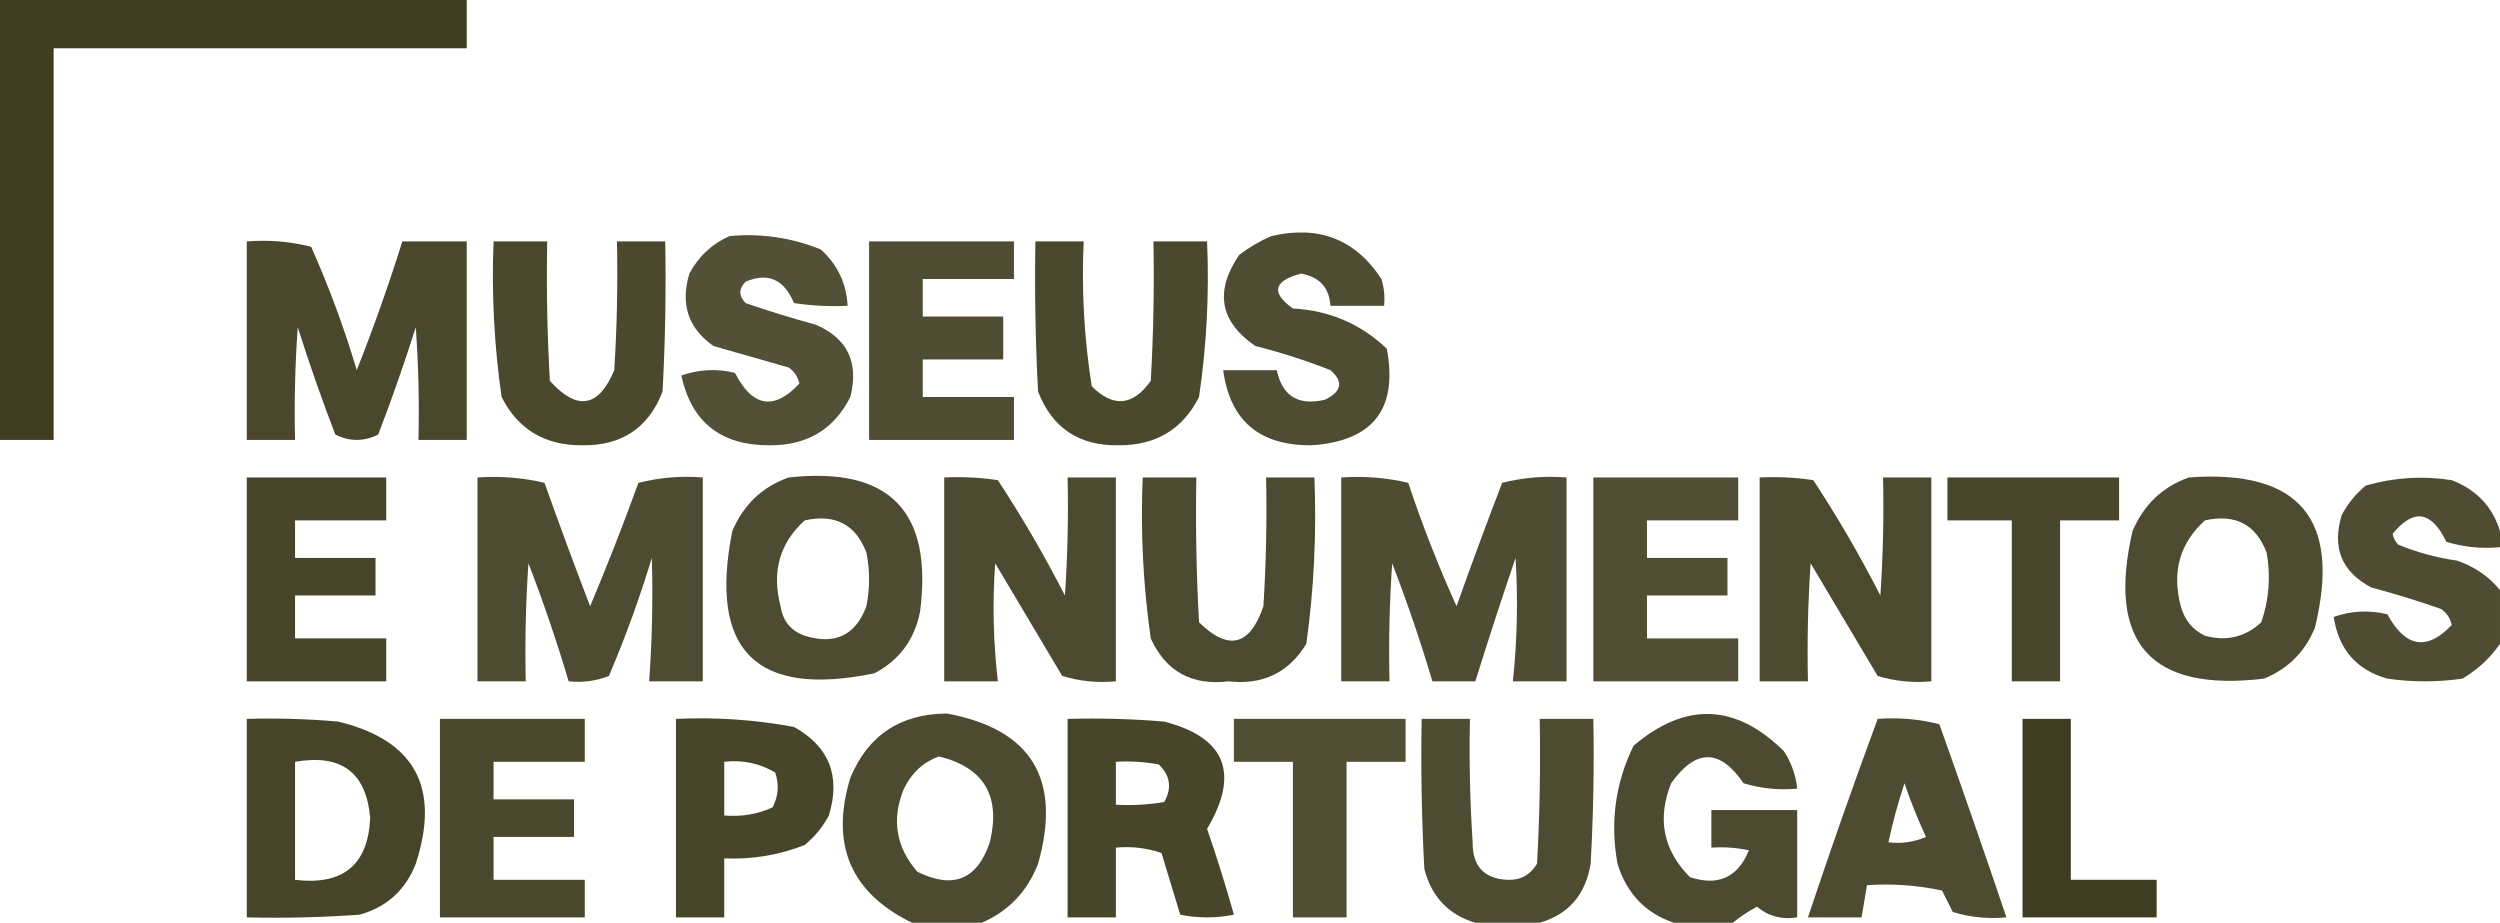
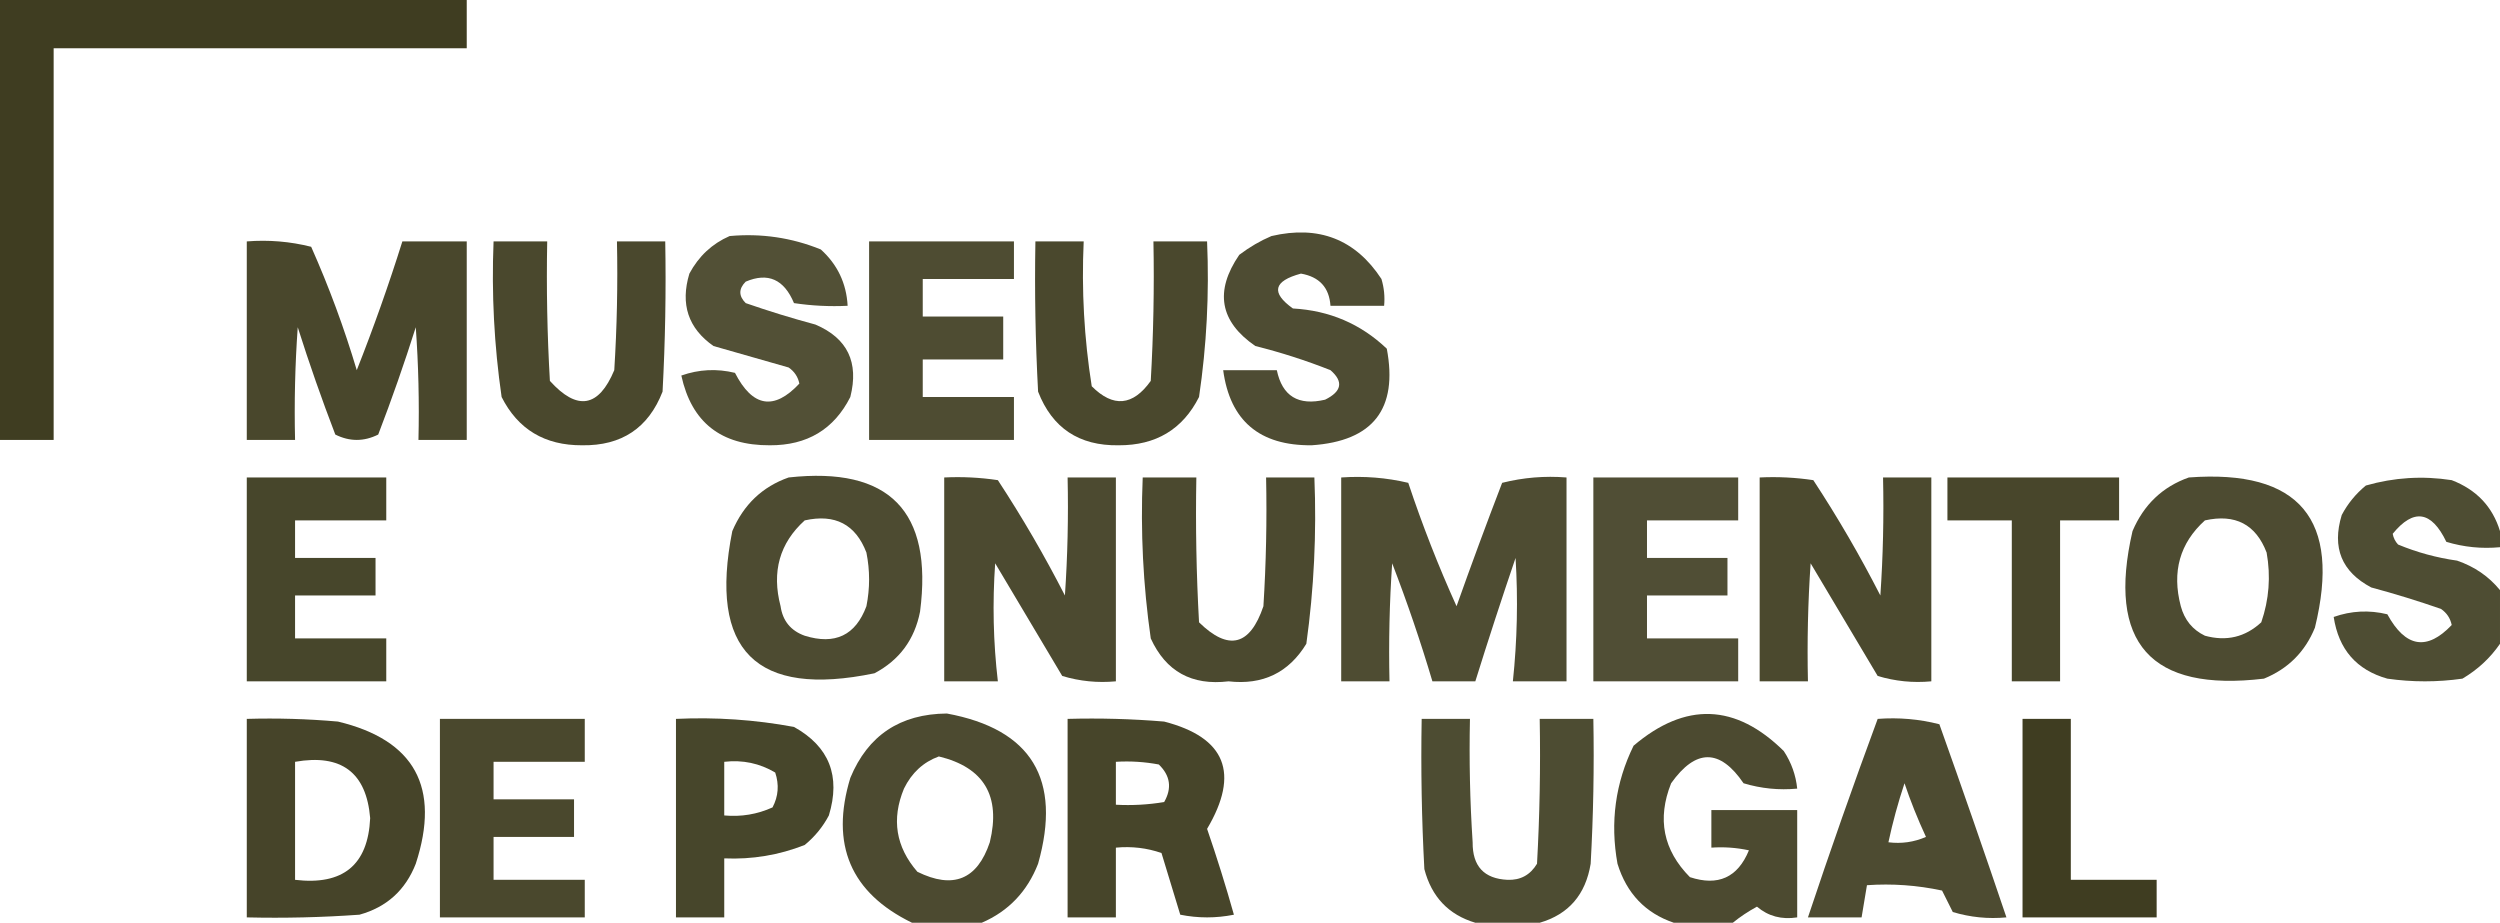
<svg xmlns="http://www.w3.org/2000/svg" xmlns:ns1="http://sodipodi.sourceforge.net/DTD/sodipodi-0.dtd" xmlns:ns2="http://www.inkscape.org/namespaces/inkscape" version="1.1" width="466" height="172" style="clip-rule:evenodd;fill-rule:evenodd;image-rendering:optimizeQuality;shape-rendering:geometricPrecision;text-rendering:geometricPrecision" id="svg57" ns1:docname="MMP_CAB_e-fatura_12-2023.svg">
  <defs id="defs57" />
  <ns1:namedview id="namedview57" pagecolor="#ffffff" bordercolor="#000000" borderopacity="0.25" ns2:showpageshadow="2" ns2:pageopacity="0.0" ns2:pagecheckerboard="0" ns2:deskcolor="#d1d1d1" />
  <g id="g1" transform="translate(-597.5,0.5)">
    <path style="opacity:0.968" fill="#39371a" d="m 597.5,-0.5 c 29,0 58,0 87,0 0,3 0,6 0,9 -25.667,0 -51.333,0 -77,0 0,24.333 0,48.667 0,73 -3.333,0 -6.667,0 -10,0 0,-27.333 0,-54.667 0,-82 z" id="path1" />
  </g>
  <g id="g5" transform="translate(-597.5,0.5)">
    <path style="opacity:0.874" fill="#39371a" d="m 733.5,43.5 c 5.902,-0.538 11.568,0.295 17,2.5 3.103,2.806 4.77,6.306 5,10.5 -3.35,0.165 -6.683,-0.002 -10,-0.5 -1.852,-4.435 -4.852,-5.768 -9,-4 -1.333,1.333 -1.333,2.667 0,4 4.276,1.486 8.609,2.82 13,4 5.97,2.543 8.137,7.043 6.5,13.5 -3.046,6.032 -8.046,9.031 -15,9 -9.104,0.052 -14.604,-4.282 -16.5,-13 3.284,-1.157 6.618,-1.324 10,-0.5 3.277,6.394 7.277,7.06 12,2 -0.259,-1.261 -0.926,-2.261 -2,-3 -4.667,-1.333 -9.333,-2.667 -14,-4 -4.72,-3.299 -6.22,-7.798 -4.5,-13.5 1.742,-3.246 4.242,-5.579 7.5,-7 z" id="path5" />
  </g>
  <g id="g6" transform="translate(-597.5,0.5)">
    <path style="opacity:0.887" fill="#39371a" d="m 834.5,43.5 c 8.824,-2.06 15.657,0.607 20.5,8 0.494,1.634 0.66,3.301 0.5,5 -3.333,0 -6.667,0 -10,0 -0.231,-3.4 -2.064,-5.4 -5.5,-6 -5.138,1.383 -5.638,3.549 -1.5,6.5 6.819,0.378 12.652,2.878 17.5,7.5 2.116,11.222 -2.551,17.222 -14,18 -9.729,0.092 -15.229,-4.574 -16.5,-14 3.333,0 6.667,0 10,0 1.009,4.846 4.009,6.68 9,5.5 3.124,-1.542 3.457,-3.375 1,-5.5 -4.555,-1.806 -9.221,-3.306 -14,-4.5 -6.643,-4.558 -7.643,-10.224 -3,-17 1.932,-1.458 3.932,-2.625 6,-3.5 z" id="path6" />
  </g>
  <g id="g17" transform="translate(-597.5,0.5)">
    <path style="opacity:0.917" fill="#39371a" d="m 643.5,44.5 c 4.055,-0.324 8.055,0.009 12,1 3.325,7.474 6.158,15.141 8.5,23 3.133,-7.925 5.966,-15.925 8.5,-24 4,0 8,0 12,0 0,12.333 0,24.667 0,37 -3,0 -6,0 -9,0 0.166,-7.008 0,-14.008 -0.5,-21 -2.133,6.731 -4.466,13.398 -7,20 -2.667,1.333 -5.333,1.333 -8,0 -2.534,-6.602 -4.867,-13.269 -7,-20 -0.5,6.992 -0.666,13.992 -0.5,21 -3,0 -6,0 -9,0 0,-12.333 0,-24.667 0,-37 z" id="path17" />
  </g>
  <g id="g18" transform="translate(-597.5,0.5)">
    <path style="opacity:0.912" fill="#39371a" d="m 689.5,44.5 c 3.333,0 6.667,0 10,0 -0.166,8.673 0,17.34 0.5,26 5.089,5.634 9.089,4.968 12,-2 0.5,-7.993 0.666,-15.993 0.5,-24 3,0 6,0 9,0 0.166,9.339 0,18.673 -0.5,28 -2.633,6.78 -7.633,10.113 -15,10 -6.954,0.032 -11.954,-2.969 -15,-9 -1.391,-9.6 -1.891,-19.267 -1.5,-29 z" id="path18" />
  </g>
  <g id="g19" transform="translate(-597.5,0.5)">
    <path style="opacity:0.894" fill="#39371a" d="m 759.5,44.5 c 9,0 18,0 27,0 0,2.333 0,4.667 0,7 -5.667,0 -11.333,0 -17,0 0,2.333 0,4.667 0,7 5,0 10,0 15,0 0,2.667 0,5.333 0,8 -5,0 -10,0 -15,0 0,2.333 0,4.667 0,7 5.667,0 11.333,0 17,0 0,2.667 0,5.333 0,8 -9,0 -18,0 -27,0 0,-12.333 0,-24.667 0,-37 z" id="path19" />
  </g>
  <g id="g20" transform="translate(-597.5,0.5)">
    <path style="opacity:0.912" fill="#39371a" d="m 790.5,44.5 c 3,0 6,0 9,0 -0.414,9.082 0.086,18.082 1.5,27 4.002,4.008 7.668,3.675 11,-1 0.5,-8.66 0.666,-17.327 0.5,-26 3.333,0 6.667,0 10,0 0.42,9.747 -0.08,19.414 -1.5,29 -3.046,6.032 -8.046,9.031 -15,9 -7.367,0.113 -12.367,-3.22 -15,-10 -0.5,-9.327 -0.666,-18.661 -0.5,-28 z" id="path20" />
  </g>
  <g id="g21" transform="translate(-597.5,0.5)">
    <path style="opacity:0.924" fill="#39371a" d="m 643.5,88.5 c 8.667,0 17.333,0 26,0 0,2.667 0,5.333 0,8 -5.667,0 -11.333,0 -17,0 0,2.333 0,4.667 0,7 5,0 10,0 15,0 0,2.333 0,4.667 0,7 -5,0 -10,0 -15,0 0,2.667 0,5.333 0,8 5.667,0 11.333,0 17,0 0,2.667 0,5.333 0,8 -8.667,0 -17.333,0 -26,0 0,-12.667 0,-25.333 0,-38 z" id="path21" />
  </g>
  <g id="g22" transform="translate(-597.5,0.5)">
-     <path style="opacity:0.895" fill="#39371a" d="m 686.5,88.5 c 4.267,-0.297 8.434,0.036 12.5,1 2.737,7.711 5.57,15.377 8.5,23 3.193,-7.578 6.193,-15.245 9,-23 3.945,-0.991 7.945,-1.324 12,-1 0,12.667 0,25.333 0,38 -3.333,0 -6.667,0 -10,0 0.556,-7.668 0.723,-15.334 0.5,-23 -2.273,7.486 -4.94,14.82 -8,22 -2.381,0.935 -4.881,1.268 -7.5,1 -2.2,-7.407 -4.7,-14.741 -7.5,-22 -0.5,7.326 -0.666,14.659 -0.5,22 -3,0 -6,0 -9,0 0,-12.667 0,-25.333 0,-38 z" id="path22" />
-   </g>
+     </g>
  <g id="g23" transform="translate(-597.5,0.5)">
    <path style="opacity:0.898" fill="#39371a" d="m 744.5,88.5 c 18.764,-2.069 26.931,6.264 24.5,25 -1.017,5.212 -3.851,9.045 -8.5,11.5 -22.088,4.579 -30.921,-4.254 -26.5,-26.5 2.106,-4.943 5.606,-8.276 10.5,-10 z m 3,8 c 5.656,-1.257 9.489,0.743 11.5,6 0.667,3.333 0.667,6.667 0,10 -2.017,5.424 -5.85,7.258 -11.5,5.5 -2.602,-0.935 -4.102,-2.768 -4.5,-5.5 -1.686,-6.428 -0.186,-11.762 4.5,-16 z" id="path23" />
  </g>
  <g id="g24" transform="translate(-597.5,0.5)">
    <path style="opacity:0.901" fill="#39371a" d="m 773.5,88.5 c 3.35,-0.165 6.683,0.002 10,0.5 4.559,6.953 8.726,14.12 12.5,21.5 0.5,-7.326 0.666,-14.659 0.5,-22 3,0 6,0 9,0 0,12.667 0,25.333 0,38 -3.398,0.32 -6.732,-0.013 -10,-1 -4.167,-7 -8.333,-14 -12.5,-21 -0.521,7.348 -0.355,14.681 0.5,22 -3.333,0 -6.667,0 -10,0 0,-12.667 0,-25.333 0,-38 z" id="path24" />
  </g>
  <g id="g25" transform="translate(-597.5,0.5)">
    <path style="opacity:0.903" fill="#39371a" d="m 810.5,88.5 c 3.333,0 6.667,0 10,0 -0.166,9.006 0,18.006 0.5,27 5.503,5.391 9.503,4.391 12,-3 0.5,-7.993 0.666,-15.993 0.5,-24 3,0 6,0 9,0 0.426,10.412 -0.074,20.746 -1.5,31 -3.289,5.394 -8.122,7.727 -14.5,7 -6.856,0.825 -11.689,-1.841 -14.5,-8 -1.423,-9.92 -1.923,-19.92 -1.5,-30 z" id="path25" />
  </g>
  <g id="g26" transform="translate(-597.5,0.5)">
    <path style="opacity:0.893" fill="#39371a" d="m 847.5,88.5 c 4.267,-0.297 8.434,0.036 12.5,1 2.617,7.858 5.617,15.525 9,23 2.735,-7.705 5.568,-15.372 8.5,-23 3.945,-0.991 7.945,-1.324 12,-1 0,12.667 0,25.333 0,38 -3.333,0 -6.667,0 -10,0 0.81,-7.655 0.977,-15.322 0.5,-23 -2.607,7.654 -5.107,15.321 -7.5,23 -2.667,0 -5.333,0 -8,0 -2.2,-7.407 -4.7,-14.741 -7.5,-22 -0.5,7.326 -0.666,14.659 -0.5,22 -3,0 -6,0 -9,0 0,-12.667 0,-25.333 0,-38 z" id="path26" />
  </g>
  <g id="g27" transform="translate(-597.5,0.5)">
    <path style="opacity:0.882" fill="#39371a" d="m 894.5,88.5 c 9,0 18,0 27,0 0,2.667 0,5.333 0,8 -5.667,0 -11.333,0 -17,0 0,2.333 0,4.667 0,7 5,0 10,0 15,0 0,2.333 0,4.667 0,7 -5,0 -10,0 -15,0 0,2.667 0,5.333 0,8 5.667,0 11.333,0 17,0 0,2.667 0,5.333 0,8 -9,0 -18,0 -27,0 0,-12.667 0,-25.333 0,-38 z" id="path27" />
  </g>
  <g id="g28" transform="translate(-597.5,0.5)">
    <path style="opacity:0.91" fill="#39371a" d="m 925.5,88.5 c 3.35,-0.165 6.683,0.002 10,0.5 4.545,6.921 8.712,14.088 12.5,21.5 0.5,-7.326 0.666,-14.659 0.5,-22 3,0 6,0 9,0 0,12.667 0,25.333 0,38 -3.398,0.32 -6.732,-0.013 -10,-1 -4.167,-7 -8.333,-14 -12.5,-21 -0.5,7.326 -0.666,14.659 -0.5,22 -3,0 -6,0 -9,0 0,-12.667 0,-25.333 0,-38 z" id="path28" />
  </g>
  <g id="g29" transform="translate(-597.5,0.5)">
    <path style="opacity:0.918" fill="#39371a" d="m 960.5,88.5 c 10.667,0 21.333,0 32,0 0,2.667 0,5.333 0,8 -3.667,0 -7.333,0 -11,0 0,10 0,20 0,30 -3,0 -6,0 -9,0 0,-10 0,-20 0,-30 -4,0 -8,0 -12,0 0,-2.667 0,-5.333 0,-8 z" id="path29" />
  </g>
  <g id="g30" transform="translate(-597.5,0.5)">
    <path style="opacity:0.898" fill="#39371a" d="m 1005.5,88.5 c 20.62,-1.54 28.45,7.793 23.5,28 -1.83,4.5 -5,7.667 -9.5,9.5 -21.138,2.525 -29.305,-6.642 -24.5,-27.5 2.106,-4.943 5.61,-8.276 10.5,-10 z m 3,8 c 5.66,-1.257 9.49,0.743 11.5,6 0.79,4.426 0.46,8.759 -1,13 -2.99,2.765 -6.49,3.598 -10.5,2.5 -2.31,-1.109 -3.81,-2.943 -4.5,-5.5 -1.69,-6.428 -0.19,-11.762 4.5,-16 z" id="path30" />
  </g>
  <g id="g31" transform="translate(-597.5,0.5)">
    <path style="opacity:0.888" fill="#39371a" d="m 1063.5,98.5 c 0,1 0,2 0,3 -3.4,0.32 -6.73,-0.013 -10,-1 -2.78,-5.779 -6.11,-6.279 -10,-1.5 0.14,0.772 0.48,1.439 1,2 3.53,1.466 7.2,2.466 11,3 3.26,1.116 5.92,2.949 8,5.5 0,3.333 0,6.667 0,10 -1.81,2.639 -4.14,4.806 -7,6.5 -4.67,0.667 -9.33,0.667 -14,0 -5.75,-1.622 -9.08,-5.455 -10,-11.5 3.28,-1.157 6.62,-1.324 10,-0.5 3.38,6.194 7.38,6.861 12,2 -0.26,-1.261 -0.93,-2.261 -2,-3 -4.28,-1.486 -8.61,-2.819 -13,-4 -5.52,-2.919 -7.36,-7.419 -5.5,-13.5 1.12,-2.124 2.62,-3.957 4.5,-5.5 5.25,-1.506 10.58,-1.839 16,-1 4.61,1.775 7.61,4.942 9,9.5 z" id="path31" />
  </g>
  <g id="g42" transform="translate(-597.5,0.5)">
    <path style="opacity:0.902" fill="#39371a" d="m 780.5,171.5 c -4.333,0 -8.667,0 -13,0 -11.444,-5.571 -15.277,-14.571 -11.5,-27 3.279,-7.926 9.279,-11.926 18,-12 15.785,2.92 21.452,12.253 17,28 -2.02,5.185 -5.52,8.852 -10.5,11 z m -8,-31 c 8.425,2.044 11.592,7.378 9.5,16 -2.33,6.963 -6.83,8.796 -13.5,5.5 -4.024,-4.642 -4.857,-9.809 -2.5,-15.5 1.436,-2.942 3.603,-4.942 6.5,-6 z" id="path42" />
  </g>
  <g id="g43" transform="translate(-597.5,0.5)">
    <path style="opacity:0.902" fill="#39371a" d="m 920.5,171.5 c -3.667,0 -7.333,0 -11,0 -5.289,-1.792 -8.789,-5.459 -10.5,-11 -1.397,-7.731 -0.397,-15.064 3,-22 9.679,-8.209 19.013,-7.876 28,1 1.411,2.15 2.245,4.484 2.5,7 -3.398,0.32 -6.732,-0.013 -10,-1 -4.406,-6.473 -8.906,-6.473 -13.5,0 -2.645,6.634 -1.479,12.467 3.5,17.5 5.252,1.733 8.919,0.066 11,-5 -2.31,-0.497 -4.643,-0.663 -7,-0.5 0,-2.333 0,-4.667 0,-7 5.333,0 10.667,0 16,0 0,6.667 0,13.333 0,20 -2.894,0.458 -5.394,-0.209 -7.5,-2 -1.652,0.899 -3.152,1.899 -4.5,3 z" id="path43" />
  </g>
  <g id="g44" transform="translate(-597.5,0.5)">
    <path style="opacity:0.931" fill="#39371a" d="m 643.5,133.5 c 5.676,-0.166 11.343,0.001 17,0.5 14.307,3.438 19.141,12.271 14.5,26.5 -1.927,4.928 -5.427,8.094 -10.5,9.5 -6.992,0.5 -13.992,0.666 -21,0.5 0,-12.333 0,-24.667 0,-37 z m 9,8 c 8.633,-1.514 13.299,1.986 14,10.5 -0.397,8.73 -5.064,12.563 -14,11.5 0,-7.333 0,-14.667 0,-22 z" id="path44" />
  </g>
  <g id="g45" transform="translate(-597.5,0.5)">
    <path style="opacity:0.912" fill="#39371a" d="m 679.5,133.5 c 9,0 18,0 27,0 0,2.667 0,5.333 0,8 -5.667,0 -11.333,0 -17,0 0,2.333 0,4.667 0,7 5,0 10,0 15,0 0,2.333 0,4.667 0,7 -5,0 -10,0 -15,0 0,2.667 0,5.333 0,8 5.667,0 11.333,0 17,0 0,2.333 0,4.667 0,7 -9,0 -18,0 -27,0 0,-12.333 0,-24.667 0,-37 z" id="path45" />
  </g>
  <g id="g46" transform="translate(-597.5,0.5)">
    <path style="opacity:0.924" fill="#39371a" d="m 723.5,133.5 c 7.406,-0.348 14.739,0.152 22,1.5 6.57,3.655 8.737,9.155 6.5,16.5 -1.122,2.124 -2.622,3.957 -4.5,5.5 -4.808,1.893 -9.808,2.727 -15,2.5 0,3.667 0,7.333 0,11 -3,0 -6,0 -9,0 0,-12.333 0,-24.667 0,-37 z m 9,8 c 3.43,-0.393 6.596,0.273 9.5,2 0.758,2.269 0.591,4.436 -0.5,6.5 -2.851,1.289 -5.851,1.789 -9,1.5 0,-3.333 0,-6.667 0,-10 z" id="path46" />
  </g>
  <g id="g47" transform="translate(-597.5,0.5)">
    <path style="opacity:0.928" fill="#39371a" d="m 796.5,133.5 c 6.009,-0.166 12.009,0.001 18,0.5 11.465,2.967 14.132,9.633 8,20 1.825,5.304 3.491,10.637 5,16 -3.333,0.667 -6.667,0.667 -10,0 -1.165,-3.818 -2.332,-7.652 -3.5,-11.5 -2.719,-0.944 -5.552,-1.277 -8.5,-1 0,4.333 0,8.667 0,13 -3,0 -6,0 -9,0 0,-12.333 0,-24.667 0,-37 z m 9,8 c 2.687,-0.164 5.354,0.003 8,0.5 2.148,2.075 2.482,4.408 1,7 -2.982,0.498 -5.982,0.665 -9,0.5 0,-2.667 0,-5.333 0,-8 z" id="path47" />
  </g>
  <g id="g48" transform="translate(-597.5,0.5)">
-     <path style="opacity:0.88" fill="#39371a" d="m 827.5,133.5 c 10.667,0 21.333,0 32,0 0,2.667 0,5.333 0,8 -3.667,0 -7.333,0 -11,0 0,9.667 0,19.333 0,29 -3.333,0 -6.667,0 -10,0 0,-9.667 0,-19.333 0,-29 -3.667,0 -7.333,0 -11,0 0,-2.667 0,-5.333 0,-8 z" id="path48" />
-   </g>
+     </g>
  <g id="g49" transform="translate(-597.5,0.5)">
    <path style="opacity:0.891" fill="#39371a" d="m 884.5,171.5 c -4,0 -8,0 -12,0 -4.983,-1.486 -8.15,-4.819 -9.5,-10 -0.5,-9.327 -0.666,-18.661 -0.5,-28 3,0 6,0 9,0 -0.166,7.674 0,15.341 0.5,23 -0.037,4.461 2.129,6.794 6.5,7 2.412,0.094 4.245,-0.906 5.5,-3 0.5,-8.994 0.666,-17.994 0.5,-27 3.333,0 6.667,0 10,0 0.166,9.006 0,18.006 -0.5,27 -0.942,5.764 -4.109,9.431 -9.5,11 z" id="path49" />
  </g>
  <g id="g50" transform="translate(-597.5,0.5)">
    <path style="opacity:0.898" fill="#39371a" d="m 947.5,133.5 c 3.937,-0.293 7.77,0.04 11.5,1 4.277,11.998 8.443,23.998 12.5,36 -3.398,0.32 -6.732,-0.013 -10,-1 -0.667,-1.333 -1.333,-2.667 -2,-4 -4.62,-0.993 -9.286,-1.327 -14,-1 -0.333,2 -0.667,4 -1,6 -3.333,0 -6.667,0 -10,0 4.134,-12.402 8.467,-24.735 13,-37 z m 5,12 c 1.108,3.302 2.441,6.635 4,10 -2.243,0.974 -4.576,1.308 -7,1 0.797,-3.723 1.797,-7.39 3,-11 z" id="path50" />
  </g>
  <g id="g51" transform="translate(-597.5,0.5)">
    <path style="opacity:0.965" fill="#39371a" d="m 974.5,133.5 c 3,0 6,0 9,0 0,10 0,20 0,30 5.333,0 10.667,0 16,0 0,2.333 0,4.667 0,7 -8.333,0 -16.667,0 -25,0 0,-12.333 0,-24.667 0,-37 z" id="path51" />
  </g>
</svg>